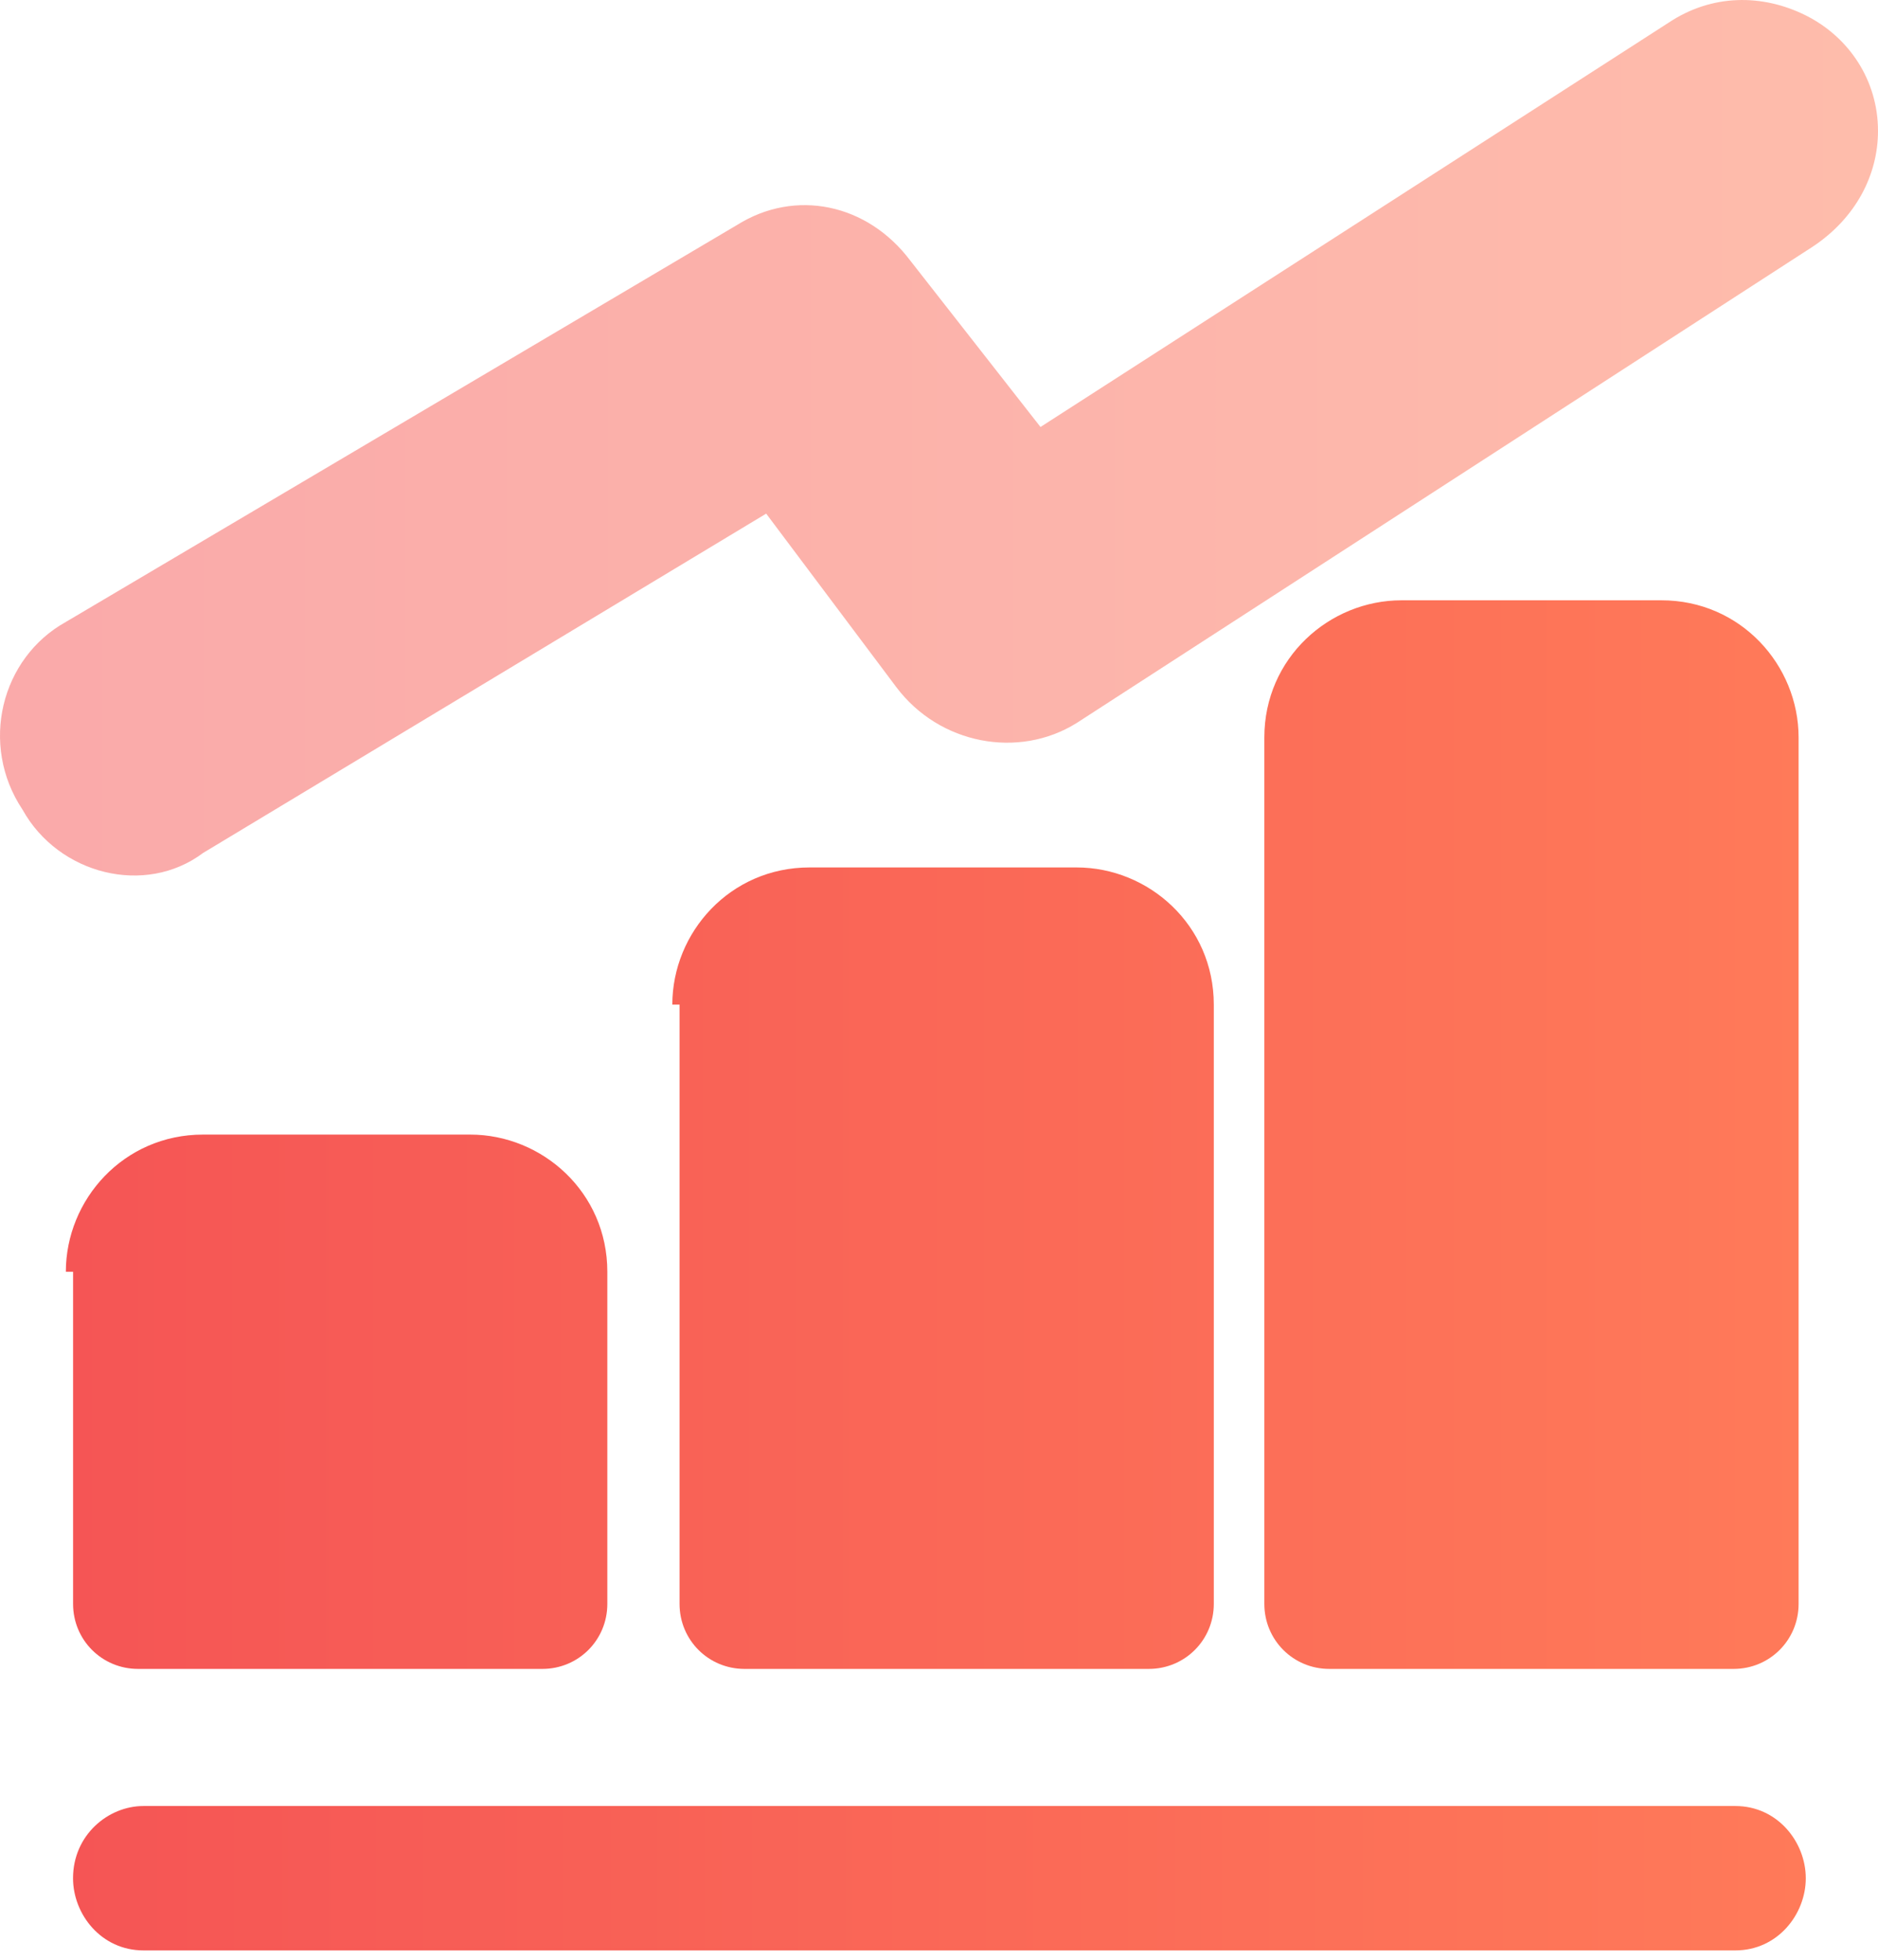
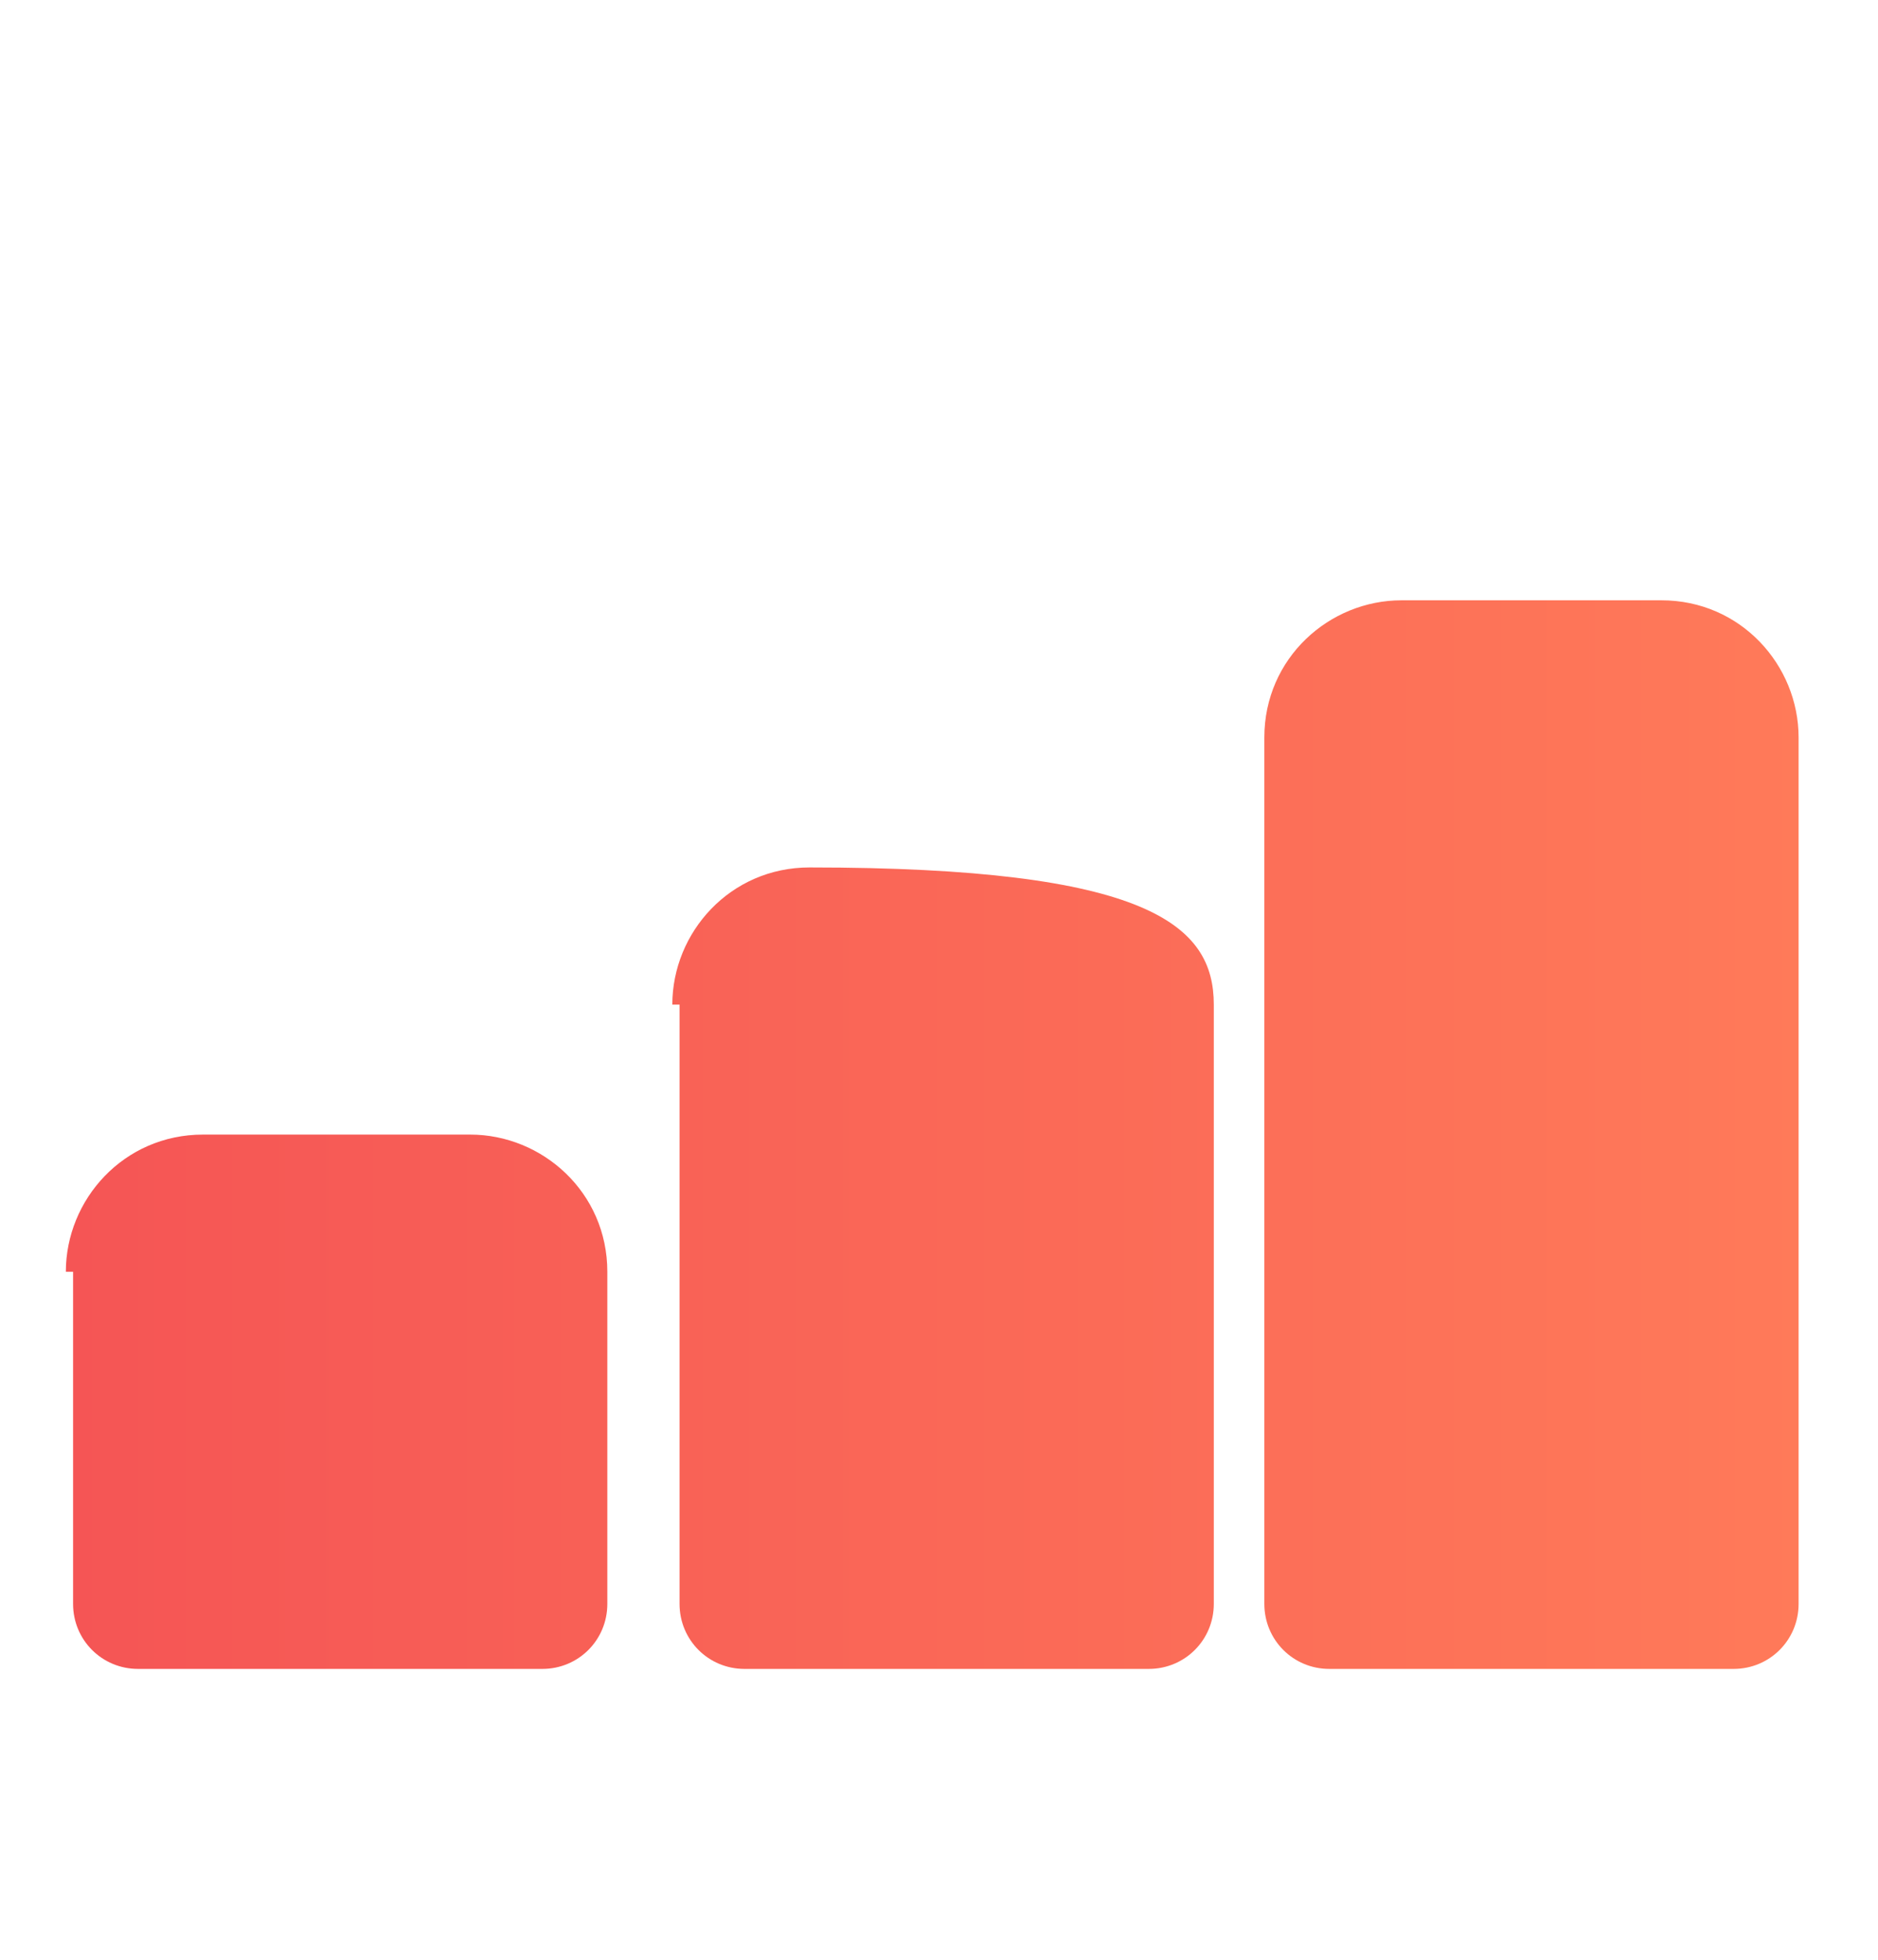
<svg xmlns="http://www.w3.org/2000/svg" width="46" height="48" viewBox="0 0 46 48" fill="none">
-   <path d="M34.329 14.703C32.56 14.703 30.969 16.118 30.969 18.063V39.284C30.969 40.168 31.676 40.876 32.56 40.876H42.463C43.348 40.876 44.055 40.168 44.055 39.284V18.063C44.055 16.295 42.64 14.703 40.695 14.703H34.329ZM16.468 24.606C16.468 22.838 17.883 21.246 19.828 21.246H26.371C28.139 21.246 29.731 22.661 29.731 24.606V39.284C29.731 40.168 29.023 40.876 28.139 40.876H18.236C17.352 40.876 16.645 40.168 16.645 39.284V24.606H16.468ZM1.613 31.149C1.613 29.381 3.028 27.789 4.973 27.789H11.516C13.285 27.789 14.876 29.204 14.876 31.149V39.284C14.876 40.168 14.169 40.876 13.285 40.876H3.382C2.497 40.876 1.79 40.168 1.79 39.284V31.149H1.613Z" fill="url(#paint0_linear_764_2162)" />
-   <path opacity="0.5" d="M44.408 6.037C45.469 5.33 46 4.269 46 3.208C46 1.97 45.293 0.909 44.232 0.378C43.171 -0.152 41.933 -0.152 40.872 0.555L25.486 10.458L22.303 6.391C21.242 4.976 19.474 4.622 18.059 5.507L1.613 15.233C0.021 16.117 -0.509 18.239 0.552 19.831C1.436 21.422 3.558 21.953 4.973 20.892L18.767 12.58L21.95 16.824C23.011 18.239 24.956 18.593 26.371 17.709L44.408 6.037Z" fill="url(#paint1_linear_764_2162)" />
-   <path d="M42.505 47.771H3.514C2.479 47.771 1.789 46.887 1.789 46.003C1.789 44.942 2.652 44.234 3.514 44.234H42.505C43.541 44.234 44.231 45.119 44.231 46.003C44.231 46.887 43.541 47.771 42.505 47.771Z" fill="url(#paint2_linear_764_2162)" />
+   <path d="M34.329 14.703C32.56 14.703 30.969 16.118 30.969 18.063V39.284C30.969 40.168 31.676 40.876 32.56 40.876H42.463C43.348 40.876 44.055 40.168 44.055 39.284V18.063C44.055 16.295 42.64 14.703 40.695 14.703H34.329ZM16.468 24.606C16.468 22.838 17.883 21.246 19.828 21.246C28.139 21.246 29.731 22.661 29.731 24.606V39.284C29.731 40.168 29.023 40.876 28.139 40.876H18.236C17.352 40.876 16.645 40.168 16.645 39.284V24.606H16.468ZM1.613 31.149C1.613 29.381 3.028 27.789 4.973 27.789H11.516C13.285 27.789 14.876 29.204 14.876 31.149V39.284C14.876 40.168 14.169 40.876 13.285 40.876H3.382C2.497 40.876 1.79 40.168 1.79 39.284V31.149H1.613Z" fill="url(#paint0_linear_764_2162)" />
  <defs>
    <linearGradient id="paint0_linear_764_2162" x1="1.66" y1="27.884" x2="44.235" y2="27.884" gradientUnits="userSpaceOnUse">
      <stop stop-color="#F55555" />
      <stop offset="1" stop-color="#FF7A59" />
    </linearGradient>
    <linearGradient id="paint1_linear_764_2162" x1="0.021" y1="10.679" x2="45.904" y2="10.679" gradientUnits="userSpaceOnUse">
      <stop stop-color="#F55555" />
      <stop offset="1" stop-color="#FF7A59" />
    </linearGradient>
    <linearGradient id="paint2_linear_764_2162" x1="1.717" y1="45.888" x2="44.31" y2="45.888" gradientUnits="userSpaceOnUse">
      <stop stop-color="#F55555" />
      <stop offset="1" stop-color="#FF7A59" />
    </linearGradient>
  </defs>
</svg>